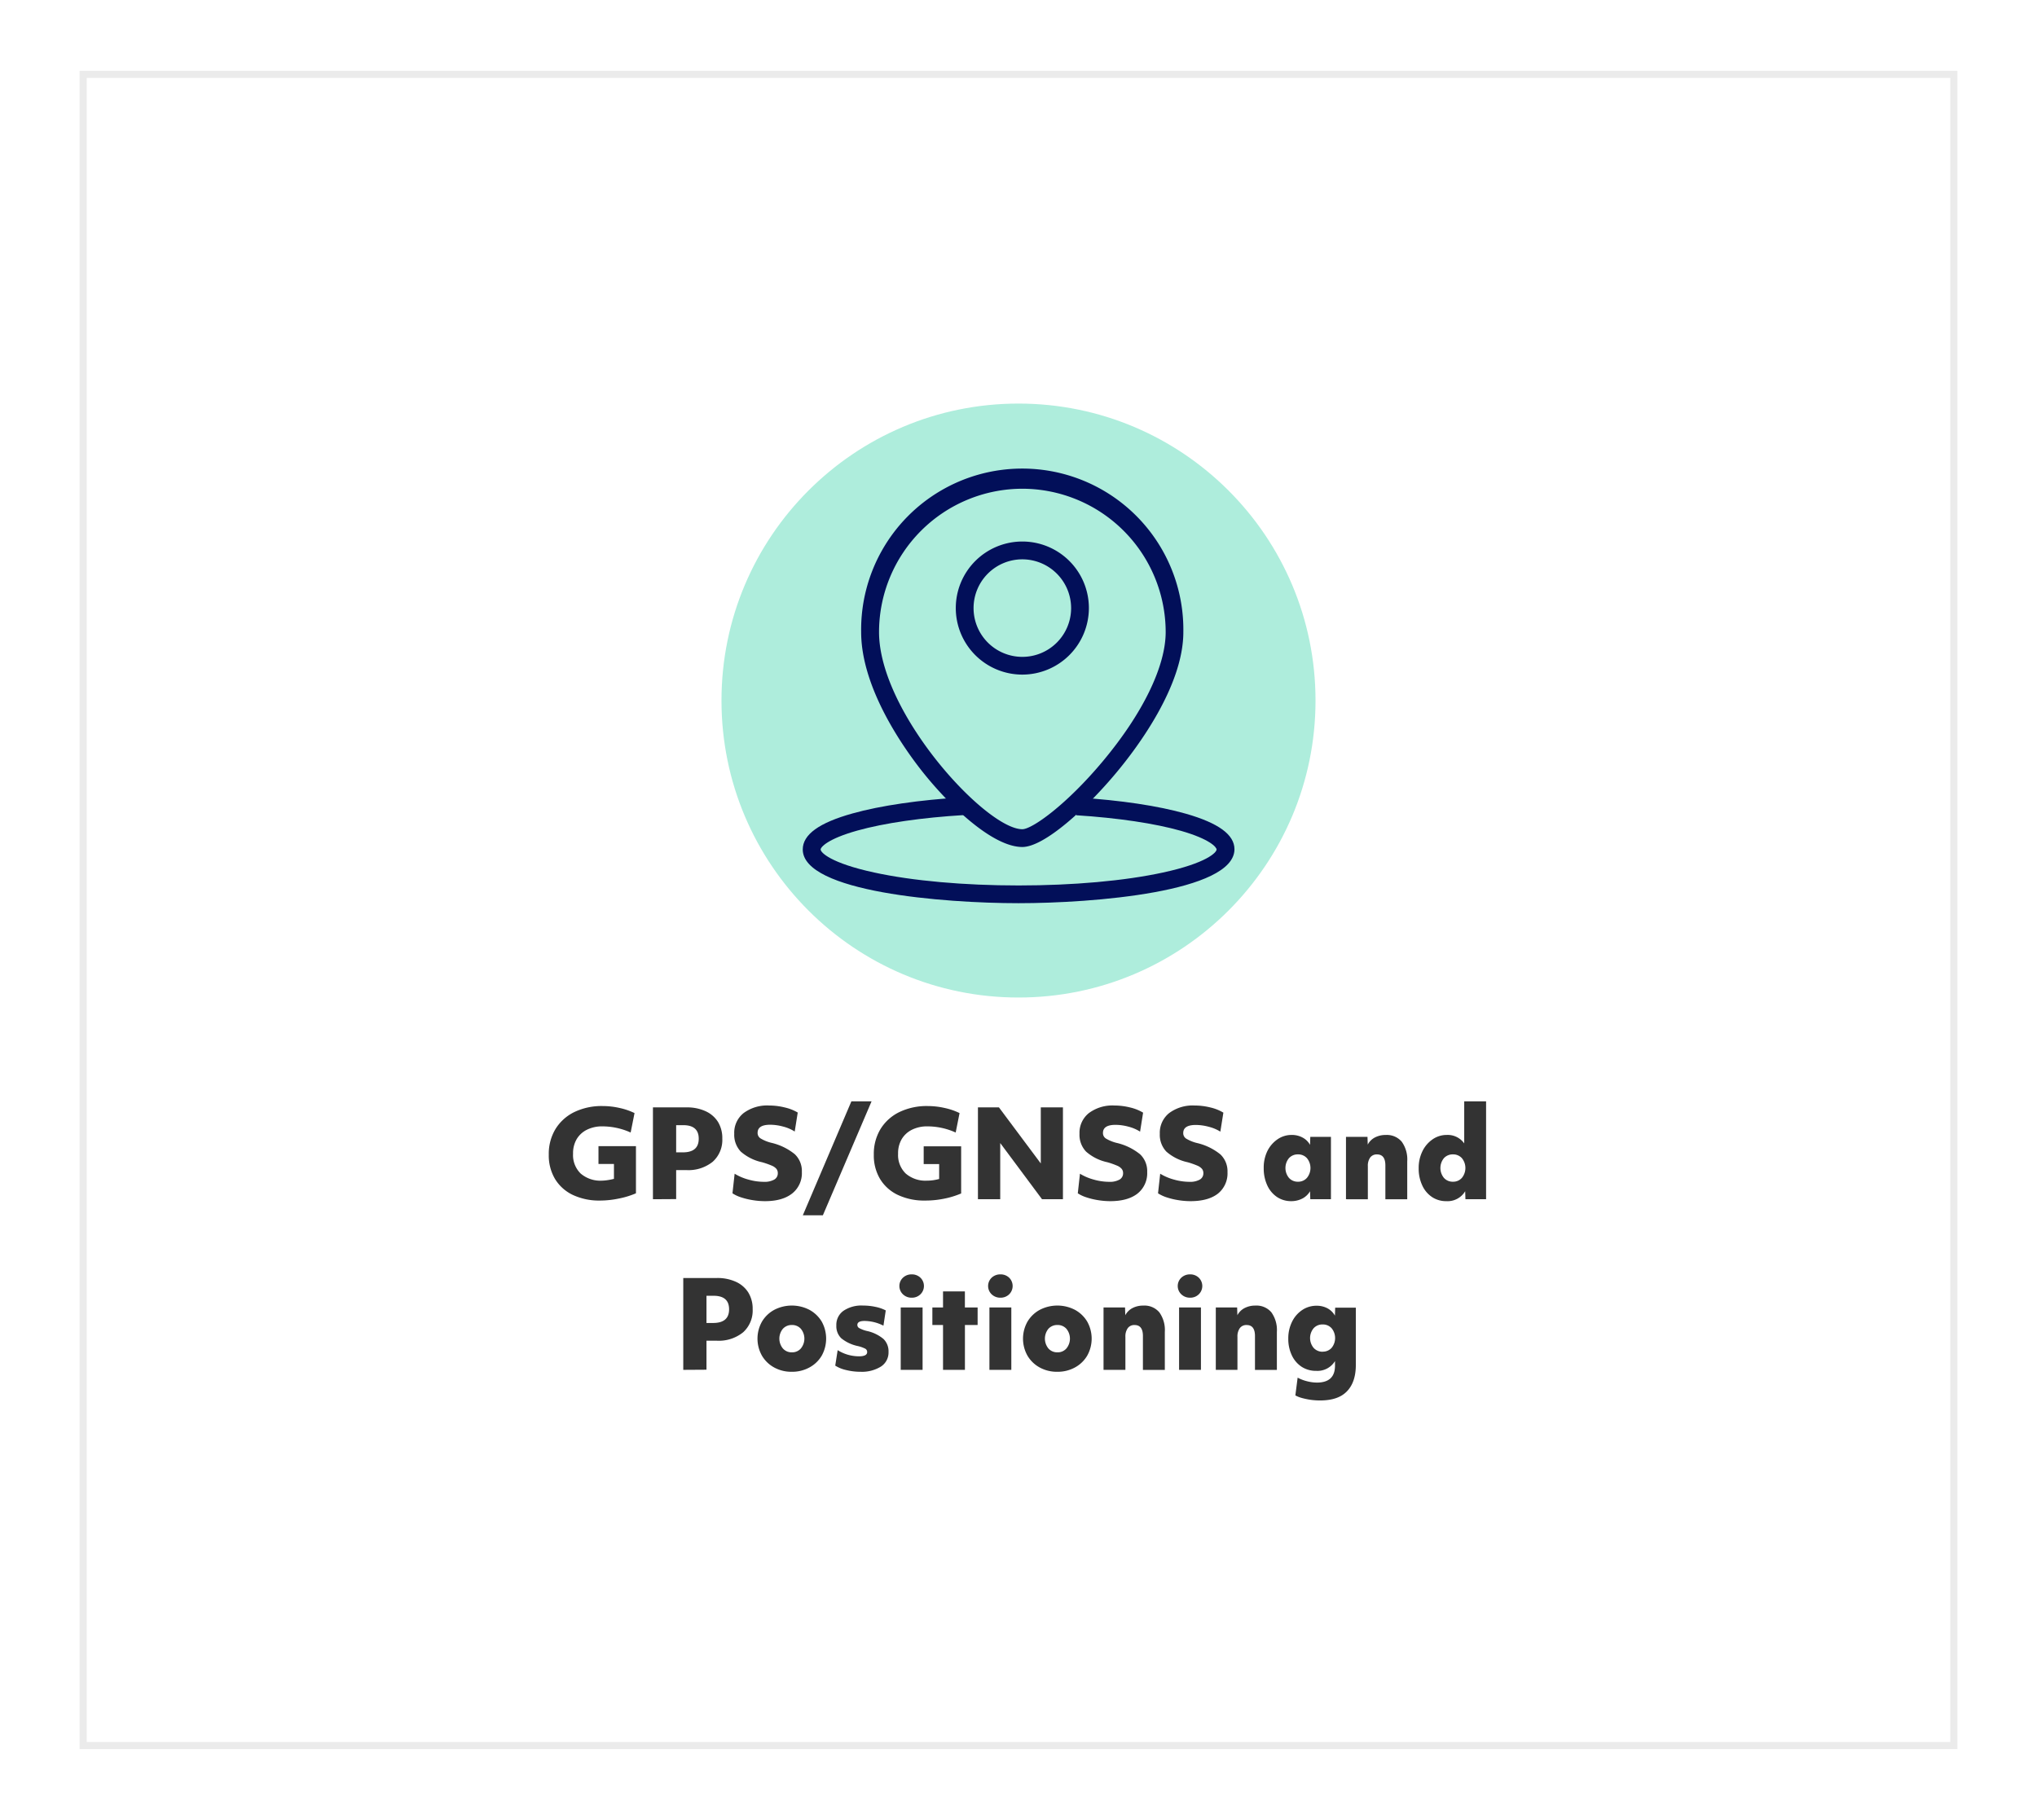
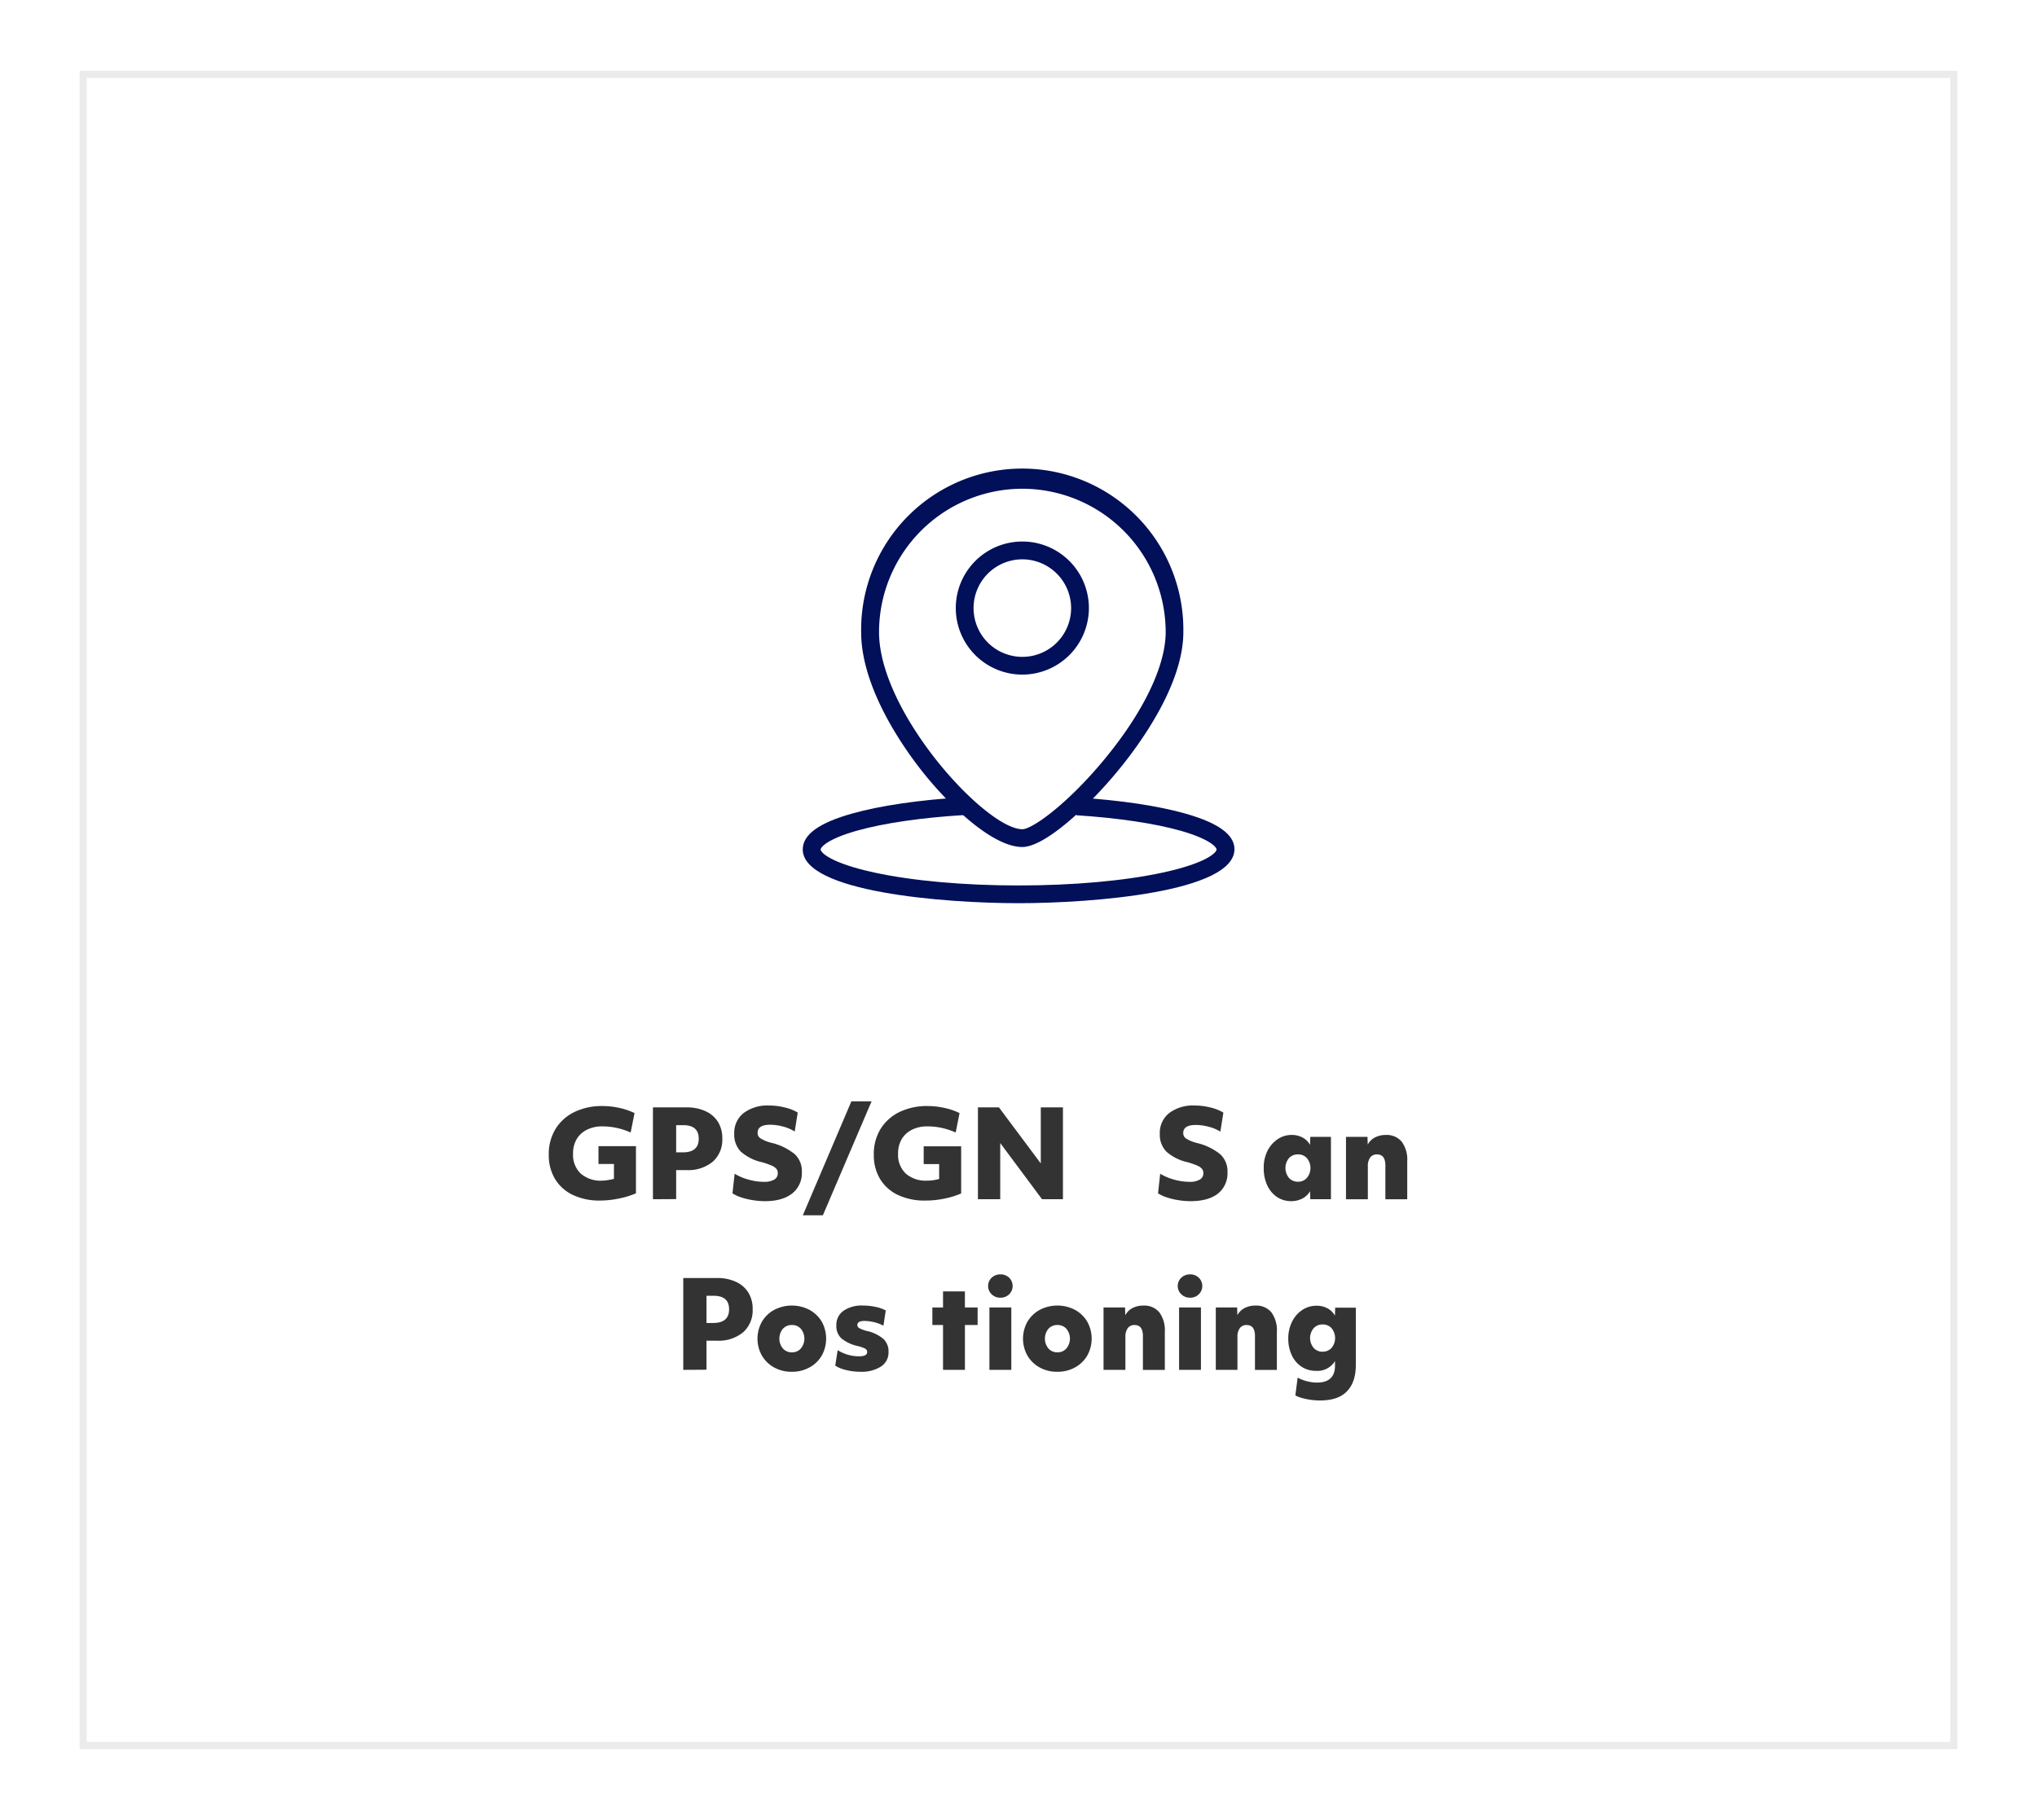
<svg xmlns="http://www.w3.org/2000/svg" viewBox="0 0 573 512">
  <defs>
    <style>.cls-1{fill:#333;}.cls-2{fill:#aeeddc;}.cls-3{fill:#020f59;}.cls-4{fill:none;stroke:#333;stroke-miterlimit:10;stroke-width:2px;opacity:0.1;}</style>
  </defs>
  <g id="Layer_1" data-name="Layer 1">
    <path class="cls-1" d="M168.81,337.76a17.41,17.41,0,0,1-7.67-1.58,11.72,11.72,0,0,1-5-4.47,12.91,12.91,0,0,1-1.77-6.87,13.46,13.46,0,0,1,1.89-7.21,12.78,12.78,0,0,1,5.28-4.76,17.72,17.72,0,0,1,8-1.7,21.85,21.85,0,0,1,4.7.53,18.61,18.61,0,0,1,4.25,1.45l-1.09,5.47a19.33,19.33,0,0,0-7.93-1.73,9.49,9.49,0,0,0-4.38.95,6.86,6.86,0,0,0-2.89,2.67,7.8,7.8,0,0,0-1,4.06,7.24,7.24,0,0,0,2.14,5.59,8.51,8.51,0,0,0,6,2A12.15,12.15,0,0,0,171,332a14.66,14.66,0,0,0,1.7-.35v-4.19h-4.35v-5h10.54v13.26a23.67,23.67,0,0,1-4.8,1.47A26.11,26.11,0,0,1,168.81,337.76Z" />
    <path class="cls-1" d="M183.67,337.39V311.55h9.41a12.37,12.37,0,0,1,5.39,1.07,8.05,8.05,0,0,1,3.49,3,8.7,8.7,0,0,1,1.22,4.69,8.24,8.24,0,0,1-2.68,6.52,10.87,10.87,0,0,1-7.42,2.36H190.2v8.16Zm8.4-20.84H190.2v7.65h1.87q4.49,0,4.48-3.85T192.07,316.55Z" />
    <path class="cls-1" d="M215.19,337.93a21.72,21.72,0,0,1-3.49-.29,20.65,20.65,0,0,1-3.23-.78,9.85,9.85,0,0,1-2.43-1.14l.61-5.51a14.86,14.86,0,0,0,3.88,1.65,16,16,0,0,0,4.35.63,5.52,5.52,0,0,0,2.91-.63,2,2,0,0,0,1-1.82,1.88,1.88,0,0,0-.39-1.2,3.5,3.5,0,0,0-1.34-.92,23.15,23.15,0,0,0-2.69-.94,13.29,13.29,0,0,1-6-3,6.86,6.86,0,0,1-1.83-5,7.06,7.06,0,0,1,2.63-5.83,11.12,11.12,0,0,1,7.19-2.13,18.35,18.35,0,0,1,4.4.55A12.53,12.53,0,0,1,224.4,313l-.85,5.34a11.34,11.34,0,0,0-3.28-1.4,14.15,14.15,0,0,0-3.62-.51q-3.54,0-3.54,2.28a1.79,1.79,0,0,0,.82,1.56,10.9,10.9,0,0,0,3,1.23,16.32,16.32,0,0,1,6.63,3.21,6.52,6.52,0,0,1,2,5,7.27,7.27,0,0,1-2.74,6.07C221,337.21,218.47,337.93,215.19,337.93Z" />
    <path class="cls-1" d="M225.83,341.91l13.66-32.06h5.68l-13.7,32.06Z" />
    <path class="cls-1" d="M260.23,337.76a17.37,17.37,0,0,1-7.66-1.58,11.69,11.69,0,0,1-5-4.47,12.91,12.91,0,0,1-1.77-6.87,13.46,13.46,0,0,1,1.89-7.21,12.8,12.8,0,0,1,5.29-4.76,17.72,17.72,0,0,1,8-1.7,21.76,21.76,0,0,1,4.69.53,18.44,18.44,0,0,1,4.25,1.45l-1.09,5.47a19.29,19.29,0,0,0-7.92-1.73,9.5,9.5,0,0,0-4.39.95,6.91,6.91,0,0,0-2.89,2.67,7.8,7.8,0,0,0-1,4.06,7.24,7.24,0,0,0,2.15,5.59,8.48,8.48,0,0,0,6,2,12,12,0,0,0,1.7-.12,14.24,14.24,0,0,0,1.7-.35v-4.19h-4.35v-5h10.54v13.26a23.77,23.77,0,0,1-4.79,1.47A26.2,26.2,0,0,1,260.23,337.76Z" />
    <path class="cls-1" d="M275.09,337.39V311.55H281l11.77,15.77V311.55H299v25.84h-5.88l-11.76-15.81v15.81Z" />
-     <path class="cls-1" d="M312.32,337.93a21.6,21.6,0,0,1-3.48-.29,20.38,20.38,0,0,1-3.23-.78,9.85,9.85,0,0,1-2.43-1.14l.61-5.51a14.94,14.94,0,0,0,3.87,1.65,16.12,16.12,0,0,0,4.36.63,5.5,5.5,0,0,0,2.9-.63,2,2,0,0,0,1-1.82,1.83,1.83,0,0,0-.4-1.2,3.43,3.43,0,0,0-1.34-.92,22.88,22.88,0,0,0-2.68-.94,13.23,13.23,0,0,1-6-3,6.82,6.82,0,0,1-1.84-5,7.07,7.07,0,0,1,2.64-5.83,11.1,11.1,0,0,1,7.19-2.13,18.35,18.35,0,0,1,4.4.55,12.64,12.64,0,0,1,3.66,1.46l-.85,5.34a11.34,11.34,0,0,0-3.28-1.4,14.22,14.22,0,0,0-3.63-.51c-2.35,0-3.53.76-3.53,2.28a1.81,1.81,0,0,0,.81,1.56,11.14,11.14,0,0,0,3,1.23,16.32,16.32,0,0,1,6.63,3.21,6.52,6.52,0,0,1,2,5,7.3,7.3,0,0,1-2.74,6.07C318.16,337.21,315.61,337.93,312.32,337.93Z" />
    <path class="cls-1" d="M334.9,337.93a21.72,21.72,0,0,1-3.49-.29,20.65,20.65,0,0,1-3.23-.78,10.21,10.21,0,0,1-2.43-1.14l.61-5.51a14.86,14.86,0,0,0,3.88,1.65,16.11,16.11,0,0,0,4.35.63,5.52,5.52,0,0,0,2.91-.63,2,2,0,0,0,1-1.82,1.88,1.88,0,0,0-.39-1.2,3.5,3.5,0,0,0-1.34-.92,23.15,23.15,0,0,0-2.69-.94,13.29,13.29,0,0,1-6-3,6.86,6.86,0,0,1-1.83-5,7.09,7.09,0,0,1,2.63-5.83,11.14,11.14,0,0,1,7.19-2.13,18.43,18.43,0,0,1,4.41.55,12.46,12.46,0,0,1,3.65,1.46l-.85,5.34A11.22,11.22,0,0,0,340,317a14.15,14.15,0,0,0-3.62-.51q-3.54,0-3.54,2.28a1.82,1.82,0,0,0,.82,1.56,10.86,10.86,0,0,0,3,1.23,16.32,16.32,0,0,1,6.63,3.21,6.55,6.55,0,0,1,2,5,7.29,7.29,0,0,1-2.73,6.07Q339.83,337.93,334.9,337.93Z" />
    <path class="cls-1" d="M363.22,337.93a7.09,7.09,0,0,1-4-1.17,7.83,7.83,0,0,1-2.74-3.27,11.23,11.23,0,0,1-1-4.81,10.58,10.58,0,0,1,1-4.79,8.68,8.68,0,0,1,2.86-3.35,6.94,6.94,0,0,1,4-1.24,6.29,6.29,0,0,1,3.06.73,5.17,5.17,0,0,1,2.11,2.06l.07-2.25h5.81v17.55h-5.81l-.07-2.25a5.38,5.38,0,0,1-2.17,2.06A6.77,6.77,0,0,1,363.22,337.93Zm1.9-5.47a3.24,3.24,0,0,0,2.52-1.09,4.36,4.36,0,0,0,0-5.53,3.29,3.29,0,0,0-2.52-1.07,3.33,3.33,0,0,0-2.55,1.07,4.39,4.39,0,0,0,0,5.53A3.28,3.28,0,0,0,365.12,332.46Z" />
    <path class="cls-1" d="M378.62,337.39V319.84h6.05l.07,2.18a4.75,4.75,0,0,1,2-2,6.4,6.4,0,0,1,3.06-.71,5.47,5.47,0,0,1,4.5,1.89,8.54,8.54,0,0,1,1.55,5.52v10.68h-6.15v-9.52c0-2.07-.79-3.1-2.35-3.1a2.26,2.26,0,0,0-1.92.87,4,4,0,0,0-.66,2.47v9.28Z" />
-     <path class="cls-1" d="M406.81,337.93a7.09,7.09,0,0,1-4-1.17,7.83,7.83,0,0,1-2.74-3.27,11.08,11.08,0,0,1-1-4.81,10.58,10.58,0,0,1,1.05-4.79,8.6,8.6,0,0,1,2.86-3.35,6.94,6.94,0,0,1,4-1.24,5.7,5.7,0,0,1,4.9,2.38V309.85h6.15v27.54h-5.81l-.07-2.25A5.78,5.78,0,0,1,406.81,337.93Zm1.9-5.47a3.24,3.24,0,0,0,2.52-1.09,4.39,4.39,0,0,0,0-5.53,3.29,3.29,0,0,0-2.52-1.07,3.33,3.33,0,0,0-2.55,1.07,4.39,4.39,0,0,0,0,5.53A3.28,3.28,0,0,0,408.71,332.46Z" />
    <path class="cls-1" d="M192.2,385.39V359.55h9.42a12.43,12.43,0,0,1,5.39,1.07,8,8,0,0,1,3.48,3,8.7,8.7,0,0,1,1.23,4.69,8.25,8.25,0,0,1-2.69,6.52,10.86,10.86,0,0,1-7.41,2.36h-2.89v8.16Zm8.4-20.84h-1.87v7.65h1.87q4.49,0,4.49-3.85T200.6,364.55Z" />
    <path class="cls-1" d="M222.77,385.93a10,10,0,0,1-5-1.21,8.94,8.94,0,0,1-3.43-3.31,9.75,9.75,0,0,1,0-9.59,9,9,0,0,1,3.45-3.31,10.75,10.75,0,0,1,9.91,0,9.07,9.07,0,0,1,3.44,3.29,9.86,9.86,0,0,1,0,9.61,8.89,8.89,0,0,1-3.46,3.31A10,10,0,0,1,222.77,385.93Zm0-5.47a3.21,3.21,0,0,0,2.51-1.09,4.36,4.36,0,0,0,0-5.53,3.26,3.26,0,0,0-2.51-1.07,3.31,3.31,0,0,0-2.55,1.07,4.36,4.36,0,0,0,0,5.53A3.26,3.26,0,0,0,222.77,380.46Z" />
    <path class="cls-1" d="M242.05,385.93a16.49,16.49,0,0,1-4-.48,9.56,9.56,0,0,1-3.1-1.25l.68-4.35a11.24,11.24,0,0,0,2.89,1.29,11.6,11.6,0,0,0,3.1.44c1.54,0,2.31-.4,2.31-1.19a1.05,1.05,0,0,0-.51-.94,9.25,9.25,0,0,0-2.14-.76,10.94,10.94,0,0,1-4.64-2.19,4.72,4.72,0,0,1-1.38-3.59,4.82,4.82,0,0,1,2-4.13,9,9,0,0,1,5.5-1.48,16.61,16.61,0,0,1,3.51.37,10.69,10.69,0,0,1,2.89,1l-.65,4.29a12,12,0,0,0-5.34-1.33c-1.31,0-2,.38-2,1.12a1,1,0,0,0,.54.9,8.5,8.5,0,0,0,2.15.8,10.84,10.84,0,0,1,4.67,2.26,4.85,4.85,0,0,1,1.41,3.63,4.71,4.71,0,0,1-2.11,4.11A10.15,10.15,0,0,1,242.05,385.93Z" />
-     <path class="cls-1" d="M256.46,365.09a3.44,3.44,0,0,1-2.46-.95,3.22,3.22,0,0,1,0-4.68,3.47,3.47,0,0,1,2.46-.93,3.43,3.43,0,0,1,2.45.93,3.26,3.26,0,0,1,0,4.68A3.4,3.4,0,0,1,256.46,365.09Zm-3.09,20.3V367.84h6.15v17.55Z" />
    <path class="cls-1" d="M265.27,385.39V372.77h-3v-4.93h3v-4.52h6.15v4.52H275v4.93h-3.57v12.62Z" />
    <path class="cls-1" d="M281.42,365.09a3.47,3.47,0,0,1-2.47-.95,3.24,3.24,0,0,1,0-4.68,3.5,3.5,0,0,1,2.47-.93,3.45,3.45,0,0,1,2.45.93,3.28,3.28,0,0,1,0,4.68A3.42,3.42,0,0,1,281.42,365.09Zm-3.1,20.3V367.84h6.16v17.55Z" />
    <path class="cls-1" d="M297.46,385.93a10,10,0,0,1-5-1.21,8.94,8.94,0,0,1-3.43-3.31,9.75,9.75,0,0,1,0-9.59,9,9,0,0,1,3.45-3.31,10.75,10.75,0,0,1,9.91,0,9,9,0,0,1,3.43,3.29,9.79,9.79,0,0,1,0,9.61,8.93,8.93,0,0,1-3.45,3.31A10,10,0,0,1,297.46,385.93Zm0-5.47a3.23,3.23,0,0,0,2.52-1.09,4.36,4.36,0,0,0,0-5.53,3.28,3.28,0,0,0-2.52-1.07,3.33,3.33,0,0,0-2.55,1.07,4.39,4.39,0,0,0,0,5.53A3.28,3.28,0,0,0,297.46,380.46Z" />
    <path class="cls-1" d="M310.42,385.39V367.84h6.05l.07,2.18a4.79,4.79,0,0,1,2-2,6.46,6.46,0,0,1,3.06-.71,5.48,5.48,0,0,1,4.51,1.89,8.54,8.54,0,0,1,1.55,5.52v10.68H321.5v-9.52c0-2.07-.78-3.1-2.34-3.1a2.26,2.26,0,0,0-1.92.87,4,4,0,0,0-.67,2.47v9.28Z" />
    <path class="cls-1" d="M334.76,365.09a3.46,3.46,0,0,1-2.46-.95,3.22,3.22,0,0,1,0-4.68,3.49,3.49,0,0,1,2.46-.93,3.43,3.43,0,0,1,2.45.93,3.26,3.26,0,0,1,0,4.68A3.4,3.4,0,0,1,334.76,365.09Zm-3.09,20.3V367.84h6.15v17.55Z" />
    <path class="cls-1" d="M342,385.39V367.84h6l.07,2.18a4.75,4.75,0,0,1,2-2,6.4,6.4,0,0,1,3.06-.71,5.47,5.47,0,0,1,4.5,1.89,8.54,8.54,0,0,1,1.55,5.52v10.68h-6.16v-9.52c0-2.07-.78-3.1-2.34-3.1a2.26,2.26,0,0,0-1.92.87,4,4,0,0,0-.67,2.47v9.28Z" />
    <path class="cls-1" d="M371.28,394a19.34,19.34,0,0,1-2.59-.18,20.49,20.49,0,0,1-2.46-.51,8.57,8.57,0,0,1-1.85-.73l.64-5a10.89,10.89,0,0,0,2.59,1,11.48,11.48,0,0,0,2.82.39c3.4,0,5.1-1.58,5.1-4.76v-1.29a5.77,5.77,0,0,1-5.31,2.75,7.29,7.29,0,0,1-4.08-1.15,7.8,7.8,0,0,1-2.75-3.21,10.72,10.72,0,0,1-1-4.71,10.47,10.47,0,0,1,1.06-4.75,8.4,8.4,0,0,1,2.85-3.29,7.17,7.17,0,0,1,4.08-1.21,6.37,6.37,0,0,1,3,.71,5.26,5.26,0,0,1,2.13,2.08l.07-2.25h5.81V384c0,3.29-.86,5.78-2.57,7.5S374.61,394,371.28,394Zm.78-13.73a3.29,3.29,0,0,0,2.52-1.07,4.36,4.36,0,0,0,0-5.51,3.26,3.26,0,0,0-2.52-1.07,3.29,3.29,0,0,0-2.55,1.07,4.33,4.33,0,0,0,0,5.51A3.33,3.33,0,0,0,372.06,380.29Z" />
-     <circle class="cls-2" cx="286.5" cy="197.09" r="83.55" />
    <path class="cls-3" d="M287.58,189.79a18.72,18.72,0,1,1,18.72-18.71A18.74,18.74,0,0,1,287.58,189.79Zm0-32.43a13.72,13.72,0,1,0,13.72,13.72A13.74,13.74,0,0,0,287.58,157.36Z" />
    <path class="cls-3" d="M287.58,238.29c-8.29,0-20.25-11.35-28-21.06-5.22-6.57-17.34-23.54-17.34-39.41a45.32,45.32,0,1,1,90.63,0c0,15.32-13.12,32.69-18.76,39.45C305.7,227.4,293.78,238.29,287.58,238.29Zm0-100.79a40.36,40.36,0,0,0-40.31,40.32c0,22.74,30.07,55.47,40.31,55.47,2.73,0,12.4-6.84,22.72-19.22,11.18-13.4,17.6-26.61,17.6-36.25A40.37,40.37,0,0,0,287.58,137.5Z" />
    <path class="cls-3" d="M286.5,254.1c-21,0-60.69-3.16-60.69-15.12,0-4.18,4.57-7.5,14-10.13,7.86-2.21,18.93-3.82,31.17-4.55l.3,5c-11.9.71-22.59,2.26-30.12,4.37-8.43,2.36-10.32,4.69-10.32,5.32,0,.83,2.76,3.81,15.07,6.48,10.82,2.35,25.25,3.64,40.62,3.64s29.8-1.29,40.62-3.64c12.31-2.67,15.07-5.65,15.07-6.48,0-.62-1.84-2.9-10-5.24-7.34-2.09-17.81-3.65-29.46-4.39l.31-5c12.18.77,22.73,2.35,30.52,4.57,9.19,2.63,13.66,5.91,13.66,10C347.19,250.94,307.49,254.1,286.5,254.1Z" />
    <rect class="cls-4" x="23.4" y="20.92" width="526.21" height="470.17" />
  </g>
</svg>